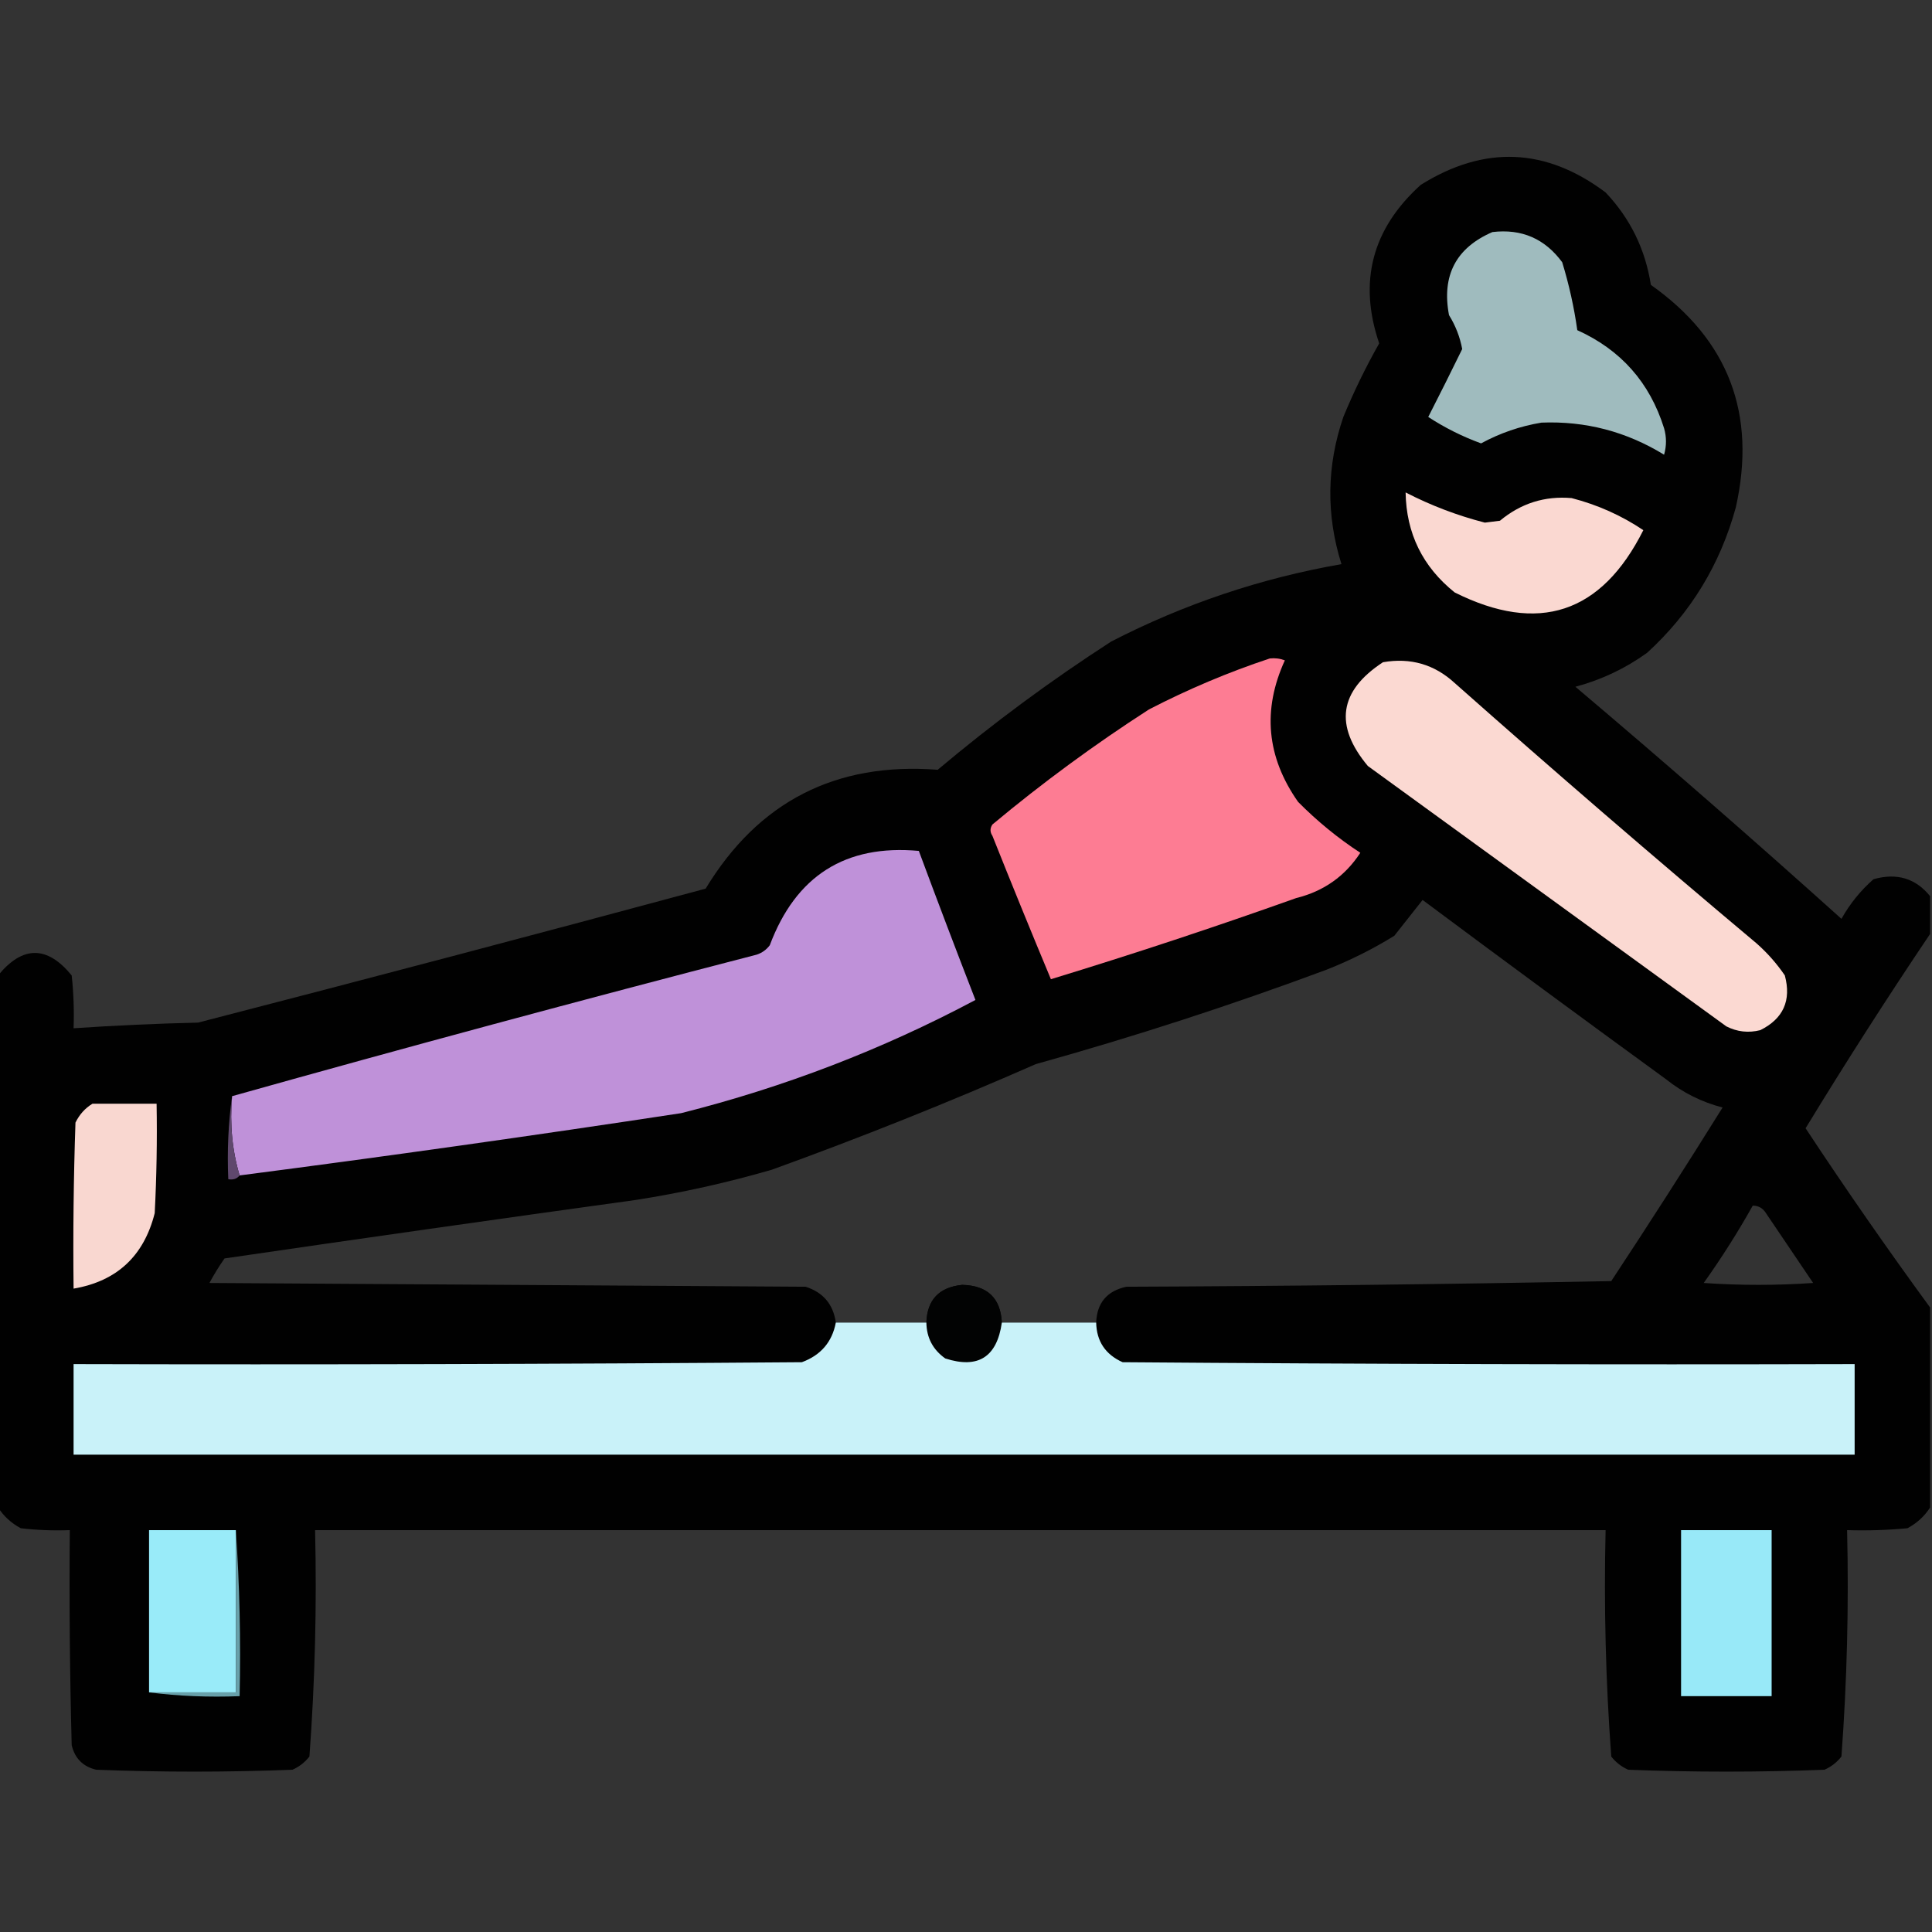
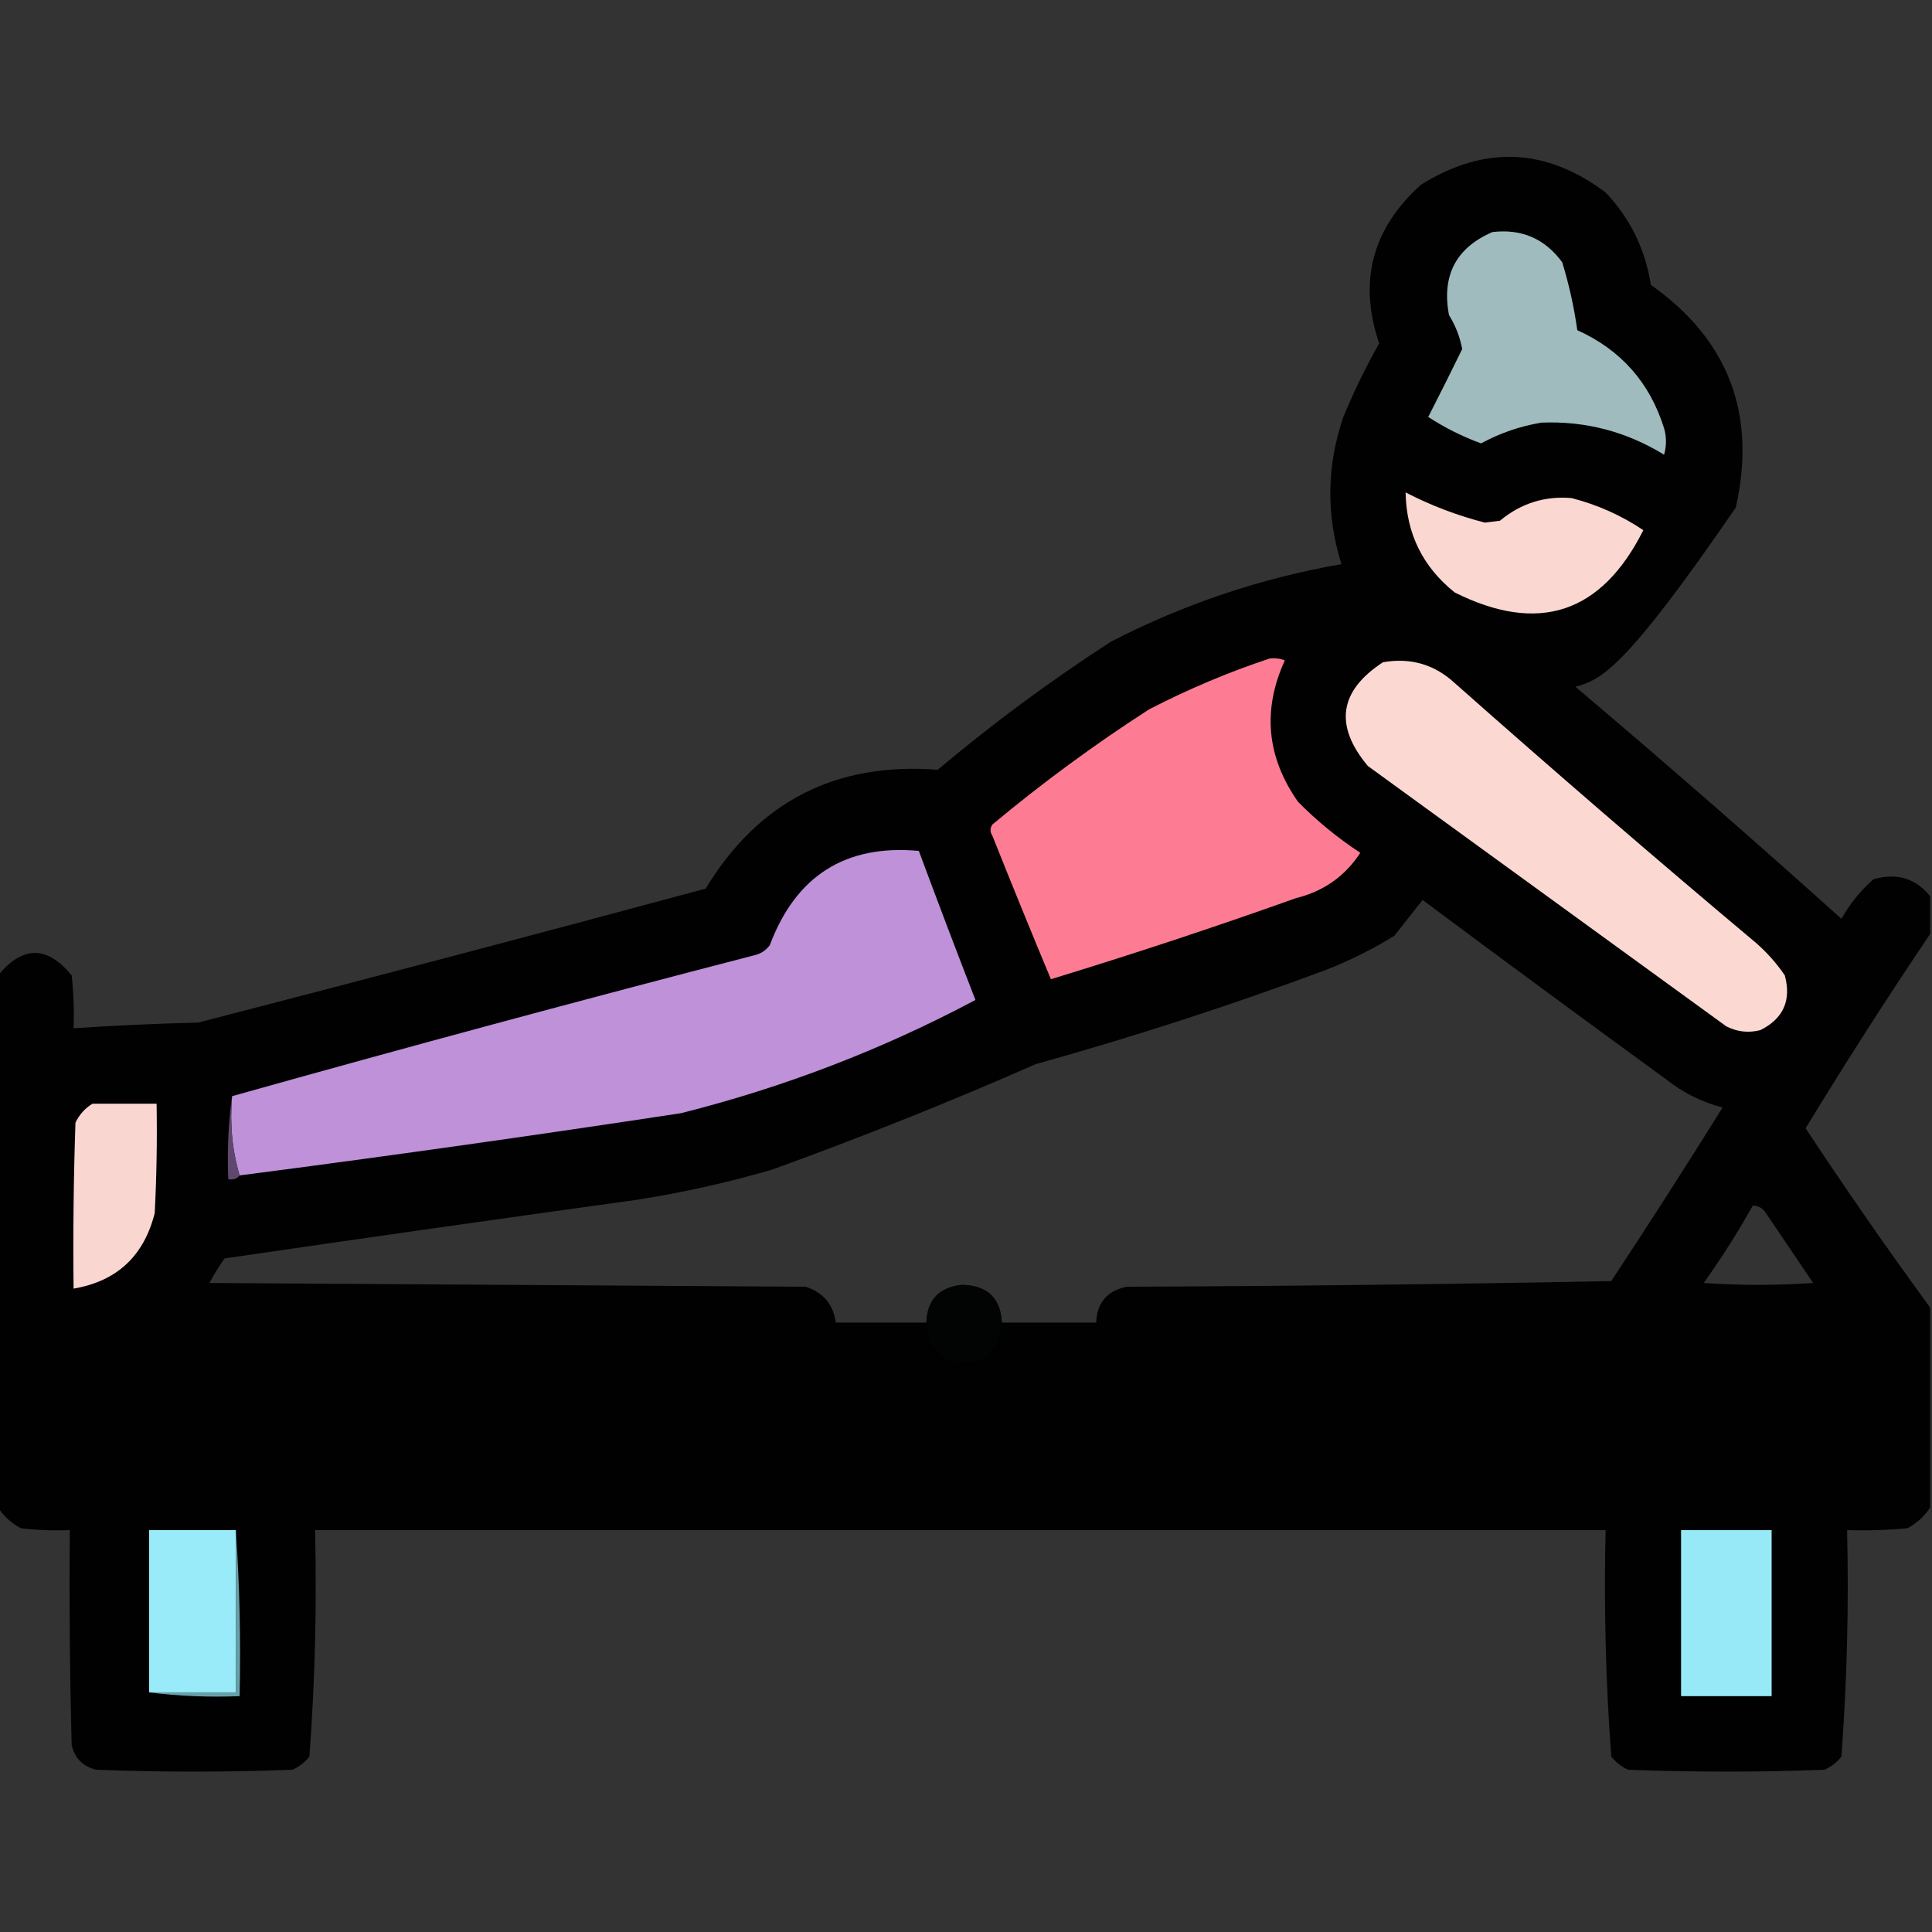
<svg xmlns="http://www.w3.org/2000/svg" width="512px" height="512px" style="shape-rendering:geometricPrecision; text-rendering:geometricPrecision; image-rendering:optimizeQuality; fill-rule:evenodd; clip-rule:evenodd">
  <rect width="100%" height="100%" fill="#333333" stroke="none" />
  <g>
-     <path style="opacity:0.977" fill="#010101" d="M 511.5,237.5 C 511.5,240.833 511.5,244.167 511.5,247.5C 500.144,264.364 489.144,281.531 478.5,299C 489.147,315.144 500.147,330.978 511.5,346.5C 511.5,364.167 511.5,381.833 511.5,399.5C 510.023,401.807 508.023,403.64 505.5,405C 500.177,405.499 494.844,405.666 489.5,405.5C 489.976,425.592 489.476,445.592 488,465.5C 486.786,467.049 485.286,468.215 483.5,469C 466.167,469.667 448.833,469.667 431.5,469C 429.714,468.215 428.214,467.049 427,465.5C 425.524,445.592 425.024,425.592 425.5,405.5C 311.5,405.5 197.5,405.5 83.5,405.5C 83.976,425.592 83.476,445.592 82,465.5C 80.786,467.049 79.286,468.215 77.5,469C 60.167,469.667 42.833,469.667 25.5,469C 22,468.167 19.833,466 19,462.5C 18.5,443.503 18.333,424.503 18.5,405.5C 14.154,405.666 9.821,405.499 5.5,405C 2.977,403.64 0.977,401.807 -0.5,399.5C -0.5,352.5 -0.5,305.5 -0.5,258.5C 6.003,250.555 12.503,250.555 19,258.5C 19.499,263.155 19.666,267.821 19.5,272.5C 30.475,271.759 41.475,271.259 52.5,271C 97.398,259.4 142.232,247.567 187,235.5C 200.996,212.418 221.496,201.918 248.5,204C 263.121,191.691 278.454,180.358 294.5,170C 313.801,160.066 334.134,153.233 355.5,149.5C 351.405,136.459 351.572,123.459 356,110.5C 358.766,103.801 361.933,97.301 365.5,91C 359.94,74.666 363.607,60.666 376.5,49C 393.341,38.457 409.674,39.124 425.5,51C 432.023,57.88 436.023,66.047 437.5,75.5C 458.075,90.042 465.575,109.709 460,134.5C 455.845,149.654 448.012,162.488 436.5,173C 430.75,177.144 424.417,180.144 417.5,182C 441.296,202.127 464.796,222.627 488,243.5C 490.245,239.503 493.078,236.003 496.5,233C 502.658,231.254 507.658,232.754 511.5,237.5 Z M 290.5,350.5 C 282.167,350.5 273.833,350.5 265.5,350.5C 265.166,344.002 261.666,340.669 255,340.5C 248.876,341.122 245.71,344.455 245.5,350.5C 237.5,350.5 229.5,350.5 221.5,350.5C 220.831,345.666 218.164,342.5 213.5,341C 160.833,340.667 108.167,340.333 55.5,340C 56.708,337.75 58.041,335.583 59.5,333.5C 95.794,328.196 132.127,323.029 168.5,318C 180.671,316.099 192.671,313.432 204.5,310C 228.152,301.45 251.485,292.116 274.5,282C 300.523,274.745 326.189,266.411 351.5,257C 357.779,254.527 363.779,251.527 369.5,248C 372,244.833 374.5,241.667 377,238.5C 398.411,254.455 419.911,270.289 441.5,286C 445.947,289.557 450.947,292.057 456.5,293.5C 446.864,308.968 437.031,324.301 427,339.5C 384.238,340.33 341.404,340.83 298.5,341C 293.364,342.113 290.697,345.28 290.5,350.5 Z M 464.5,319.5 C 466.017,319.511 467.184,320.177 468,321.5C 472.167,327.667 476.333,333.833 480.5,340C 470.833,340.667 461.167,340.667 451.5,340C 456.23,333.364 460.563,326.531 464.5,319.5 Z" />
+     <path style="opacity:0.977" fill="#010101" d="M 511.5,237.5 C 511.5,240.833 511.5,244.167 511.5,247.5C 500.144,264.364 489.144,281.531 478.5,299C 489.147,315.144 500.147,330.978 511.5,346.5C 511.5,364.167 511.5,381.833 511.5,399.5C 510.023,401.807 508.023,403.64 505.5,405C 500.177,405.499 494.844,405.666 489.5,405.5C 489.976,425.592 489.476,445.592 488,465.5C 486.786,467.049 485.286,468.215 483.5,469C 466.167,469.667 448.833,469.667 431.5,469C 429.714,468.215 428.214,467.049 427,465.5C 425.524,445.592 425.024,425.592 425.5,405.5C 311.5,405.5 197.5,405.5 83.5,405.5C 83.976,425.592 83.476,445.592 82,465.5C 80.786,467.049 79.286,468.215 77.5,469C 60.167,469.667 42.833,469.667 25.5,469C 22,468.167 19.833,466 19,462.5C 18.5,443.503 18.333,424.503 18.5,405.5C 14.154,405.666 9.821,405.499 5.5,405C 2.977,403.64 0.977,401.807 -0.5,399.5C -0.5,352.5 -0.5,305.5 -0.5,258.5C 6.003,250.555 12.503,250.555 19,258.5C 19.499,263.155 19.666,267.821 19.5,272.5C 30.475,271.759 41.475,271.259 52.5,271C 97.398,259.4 142.232,247.567 187,235.5C 200.996,212.418 221.496,201.918 248.5,204C 263.121,191.691 278.454,180.358 294.5,170C 313.801,160.066 334.134,153.233 355.5,149.5C 351.405,136.459 351.572,123.459 356,110.5C 358.766,103.801 361.933,97.301 365.5,91C 359.94,74.666 363.607,60.666 376.5,49C 393.341,38.457 409.674,39.124 425.5,51C 432.023,57.88 436.023,66.047 437.5,75.5C 458.075,90.042 465.575,109.709 460,134.5C 430.75,177.144 424.417,180.144 417.5,182C 441.296,202.127 464.796,222.627 488,243.5C 490.245,239.503 493.078,236.003 496.5,233C 502.658,231.254 507.658,232.754 511.5,237.5 Z M 290.5,350.5 C 282.167,350.5 273.833,350.5 265.5,350.5C 265.166,344.002 261.666,340.669 255,340.5C 248.876,341.122 245.71,344.455 245.5,350.5C 237.5,350.5 229.5,350.5 221.5,350.5C 220.831,345.666 218.164,342.5 213.5,341C 160.833,340.667 108.167,340.333 55.5,340C 56.708,337.75 58.041,335.583 59.5,333.5C 95.794,328.196 132.127,323.029 168.5,318C 180.671,316.099 192.671,313.432 204.5,310C 228.152,301.45 251.485,292.116 274.5,282C 300.523,274.745 326.189,266.411 351.5,257C 357.779,254.527 363.779,251.527 369.5,248C 372,244.833 374.5,241.667 377,238.5C 398.411,254.455 419.911,270.289 441.5,286C 445.947,289.557 450.947,292.057 456.5,293.5C 446.864,308.968 437.031,324.301 427,339.5C 384.238,340.33 341.404,340.83 298.5,341C 293.364,342.113 290.697,345.28 290.5,350.5 Z M 464.5,319.5 C 466.017,319.511 467.184,320.177 468,321.5C 472.167,327.667 476.333,333.833 480.5,340C 470.833,340.667 461.167,340.667 451.5,340C 456.23,333.364 460.563,326.531 464.5,319.5 Z" />
  </g>
  <g>
    <path style="opacity:1" fill="#9fbbbe" d="M 395.5,61.5 C 403.239,60.578 409.406,63.245 414,69.5C 415.808,75.397 417.142,81.397 418,87.5C 429.551,92.718 437.217,101.385 441,113.5C 441.667,115.833 441.667,118.167 441,120.5C 431,114.368 420.166,111.535 408.5,112C 402.852,112.938 397.519,114.771 392.5,117.5C 387.554,115.694 382.888,113.361 378.5,110.5C 381.592,104.447 384.592,98.447 387.5,92.5C 386.901,89.298 385.734,86.298 384,83.5C 382.021,73.012 385.854,65.679 395.5,61.5 Z" />
  </g>
  <g>
    <path style="opacity:1" fill="#fad8d1" d="M 372.5,130.5 C 379.207,133.958 386.207,136.624 393.5,138.5C 394.833,138.333 396.167,138.167 397.5,138C 403.053,133.383 409.387,131.383 416.5,132C 423.391,133.783 429.724,136.616 435.5,140.5C 424.389,162.615 407.722,168.115 385.5,157C 377.009,150.186 372.676,141.352 372.5,130.5 Z" />
  </g>
  <g>
    <path style="opacity:1" fill="#fd7c93" d="M 336.5,174.5 C 337.873,174.343 339.207,174.51 340.5,175C 334.495,188.119 335.662,200.619 344,212.5C 349.041,217.598 354.541,222.098 360.5,226C 356.454,232.198 350.788,236.198 343.5,238C 321.995,245.668 300.329,252.835 278.5,259.5C 273.244,246.907 268.078,234.241 263,221.5C 262.333,220.5 262.333,219.5 263,218.5C 276.211,207.479 290.045,197.312 304.5,188C 314.92,182.615 325.587,178.115 336.5,174.5 Z" />
  </g>
  <g>
    <path style="opacity:1" fill="#fbd9d2" d="M 366.5,175.5 C 373.795,174.229 380.128,176.062 385.5,181C 411.872,204.374 438.538,227.374 465.5,250C 468.372,252.537 470.872,255.37 473,258.5C 474.769,265.126 472.603,269.96 466.5,273C 463.366,273.79 460.366,273.457 457.5,272C 425.833,249 394.167,226 362.5,203C 353.531,192.285 354.864,183.118 366.5,175.5 Z" />
  </g>
  <g>
    <path style="opacity:1" fill="#bf91d9" d="M 63.5,311.5 C 61.539,304.913 60.872,297.913 61.5,290.5C 107.609,277.554 153.942,265.054 200.5,253C 201.931,252.535 203.097,251.701 204,250.5C 210.91,232.062 224.077,223.728 243.5,225.5C 248.402,238.706 253.402,251.872 258.5,265C 233.896,278.099 207.896,288.099 180.5,295C 141.555,300.935 102.555,306.435 63.5,311.5 Z" />
  </g>
  <g>
    <path style="opacity:1" fill="#5f486d" d="M 61.5,290.5 C 60.872,297.913 61.539,304.913 63.5,311.5C 62.791,312.404 61.791,312.737 60.5,312.5C 60.175,304.981 60.508,297.648 61.5,290.5 Z" />
  </g>
  <g>
    <path style="opacity:1" fill="#f9d7d0" d="M 24.5,292.5 C 30.167,292.5 35.833,292.5 41.5,292.5C 41.666,302.172 41.5,311.839 41,321.5C 38.134,332.868 30.967,339.535 19.5,341.5C 19.333,326.83 19.5,312.163 20,297.5C 21.059,295.341 22.559,293.674 24.5,292.5 Z" />
  </g>
  <g>
    <path style="opacity:0.937" fill="#030404" d="M 265.5,350.5 C 264.199,359.648 259.199,362.815 250.5,360C 247.227,357.681 245.56,354.514 245.5,350.5C 245.71,344.455 248.876,341.122 255,340.5C 261.666,340.669 265.166,344.002 265.5,350.5 Z" />
  </g>
  <g>
-     <path style="opacity:1" fill="#c9f2f9" d="M 221.5,350.5 C 229.5,350.5 237.5,350.5 245.5,350.5C 245.56,354.514 247.227,357.681 250.5,360C 259.199,362.815 264.199,359.648 265.5,350.5C 273.833,350.5 282.167,350.5 290.5,350.5C 290.602,355.444 292.935,358.944 297.5,361C 362.166,361.5 426.832,361.667 491.5,361.5C 491.5,369.5 491.5,377.5 491.5,385.5C 334.167,385.5 176.833,385.5 19.5,385.5C 19.5,377.5 19.5,369.5 19.5,361.5C 83.834,361.667 148.168,361.5 212.5,361C 217.524,359.149 220.524,355.649 221.5,350.5 Z" />
-   </g>
+     </g>
  <g>
    <path style="opacity:1" fill="#99ebf9" d="M 62.5,405.5 C 62.5,419.833 62.5,434.167 62.5,448.5C 54.833,448.5 47.167,448.5 39.5,448.5C 39.5,434.167 39.5,419.833 39.5,405.5C 47.167,405.5 54.833,405.5 62.5,405.5 Z" />
  </g>
  <g>
    <path style="opacity:1" fill="#68a0aa" d="M 62.5,405.5 C 63.496,419.99 63.829,434.657 63.5,449.5C 55.316,449.826 47.316,449.492 39.5,448.5C 47.167,448.5 54.833,448.5 62.5,448.5C 62.5,434.167 62.5,419.833 62.5,405.5 Z" />
  </g>
  <g>
    <path style="opacity:1" fill="#98e9f8" d="M 445.5,405.5 C 453.5,405.5 461.5,405.5 469.5,405.5C 469.5,420.167 469.5,434.833 469.5,449.5C 461.5,449.5 453.5,449.5 445.5,449.5C 445.5,434.833 445.5,420.167 445.5,405.5 Z" />
  </g>
</svg>